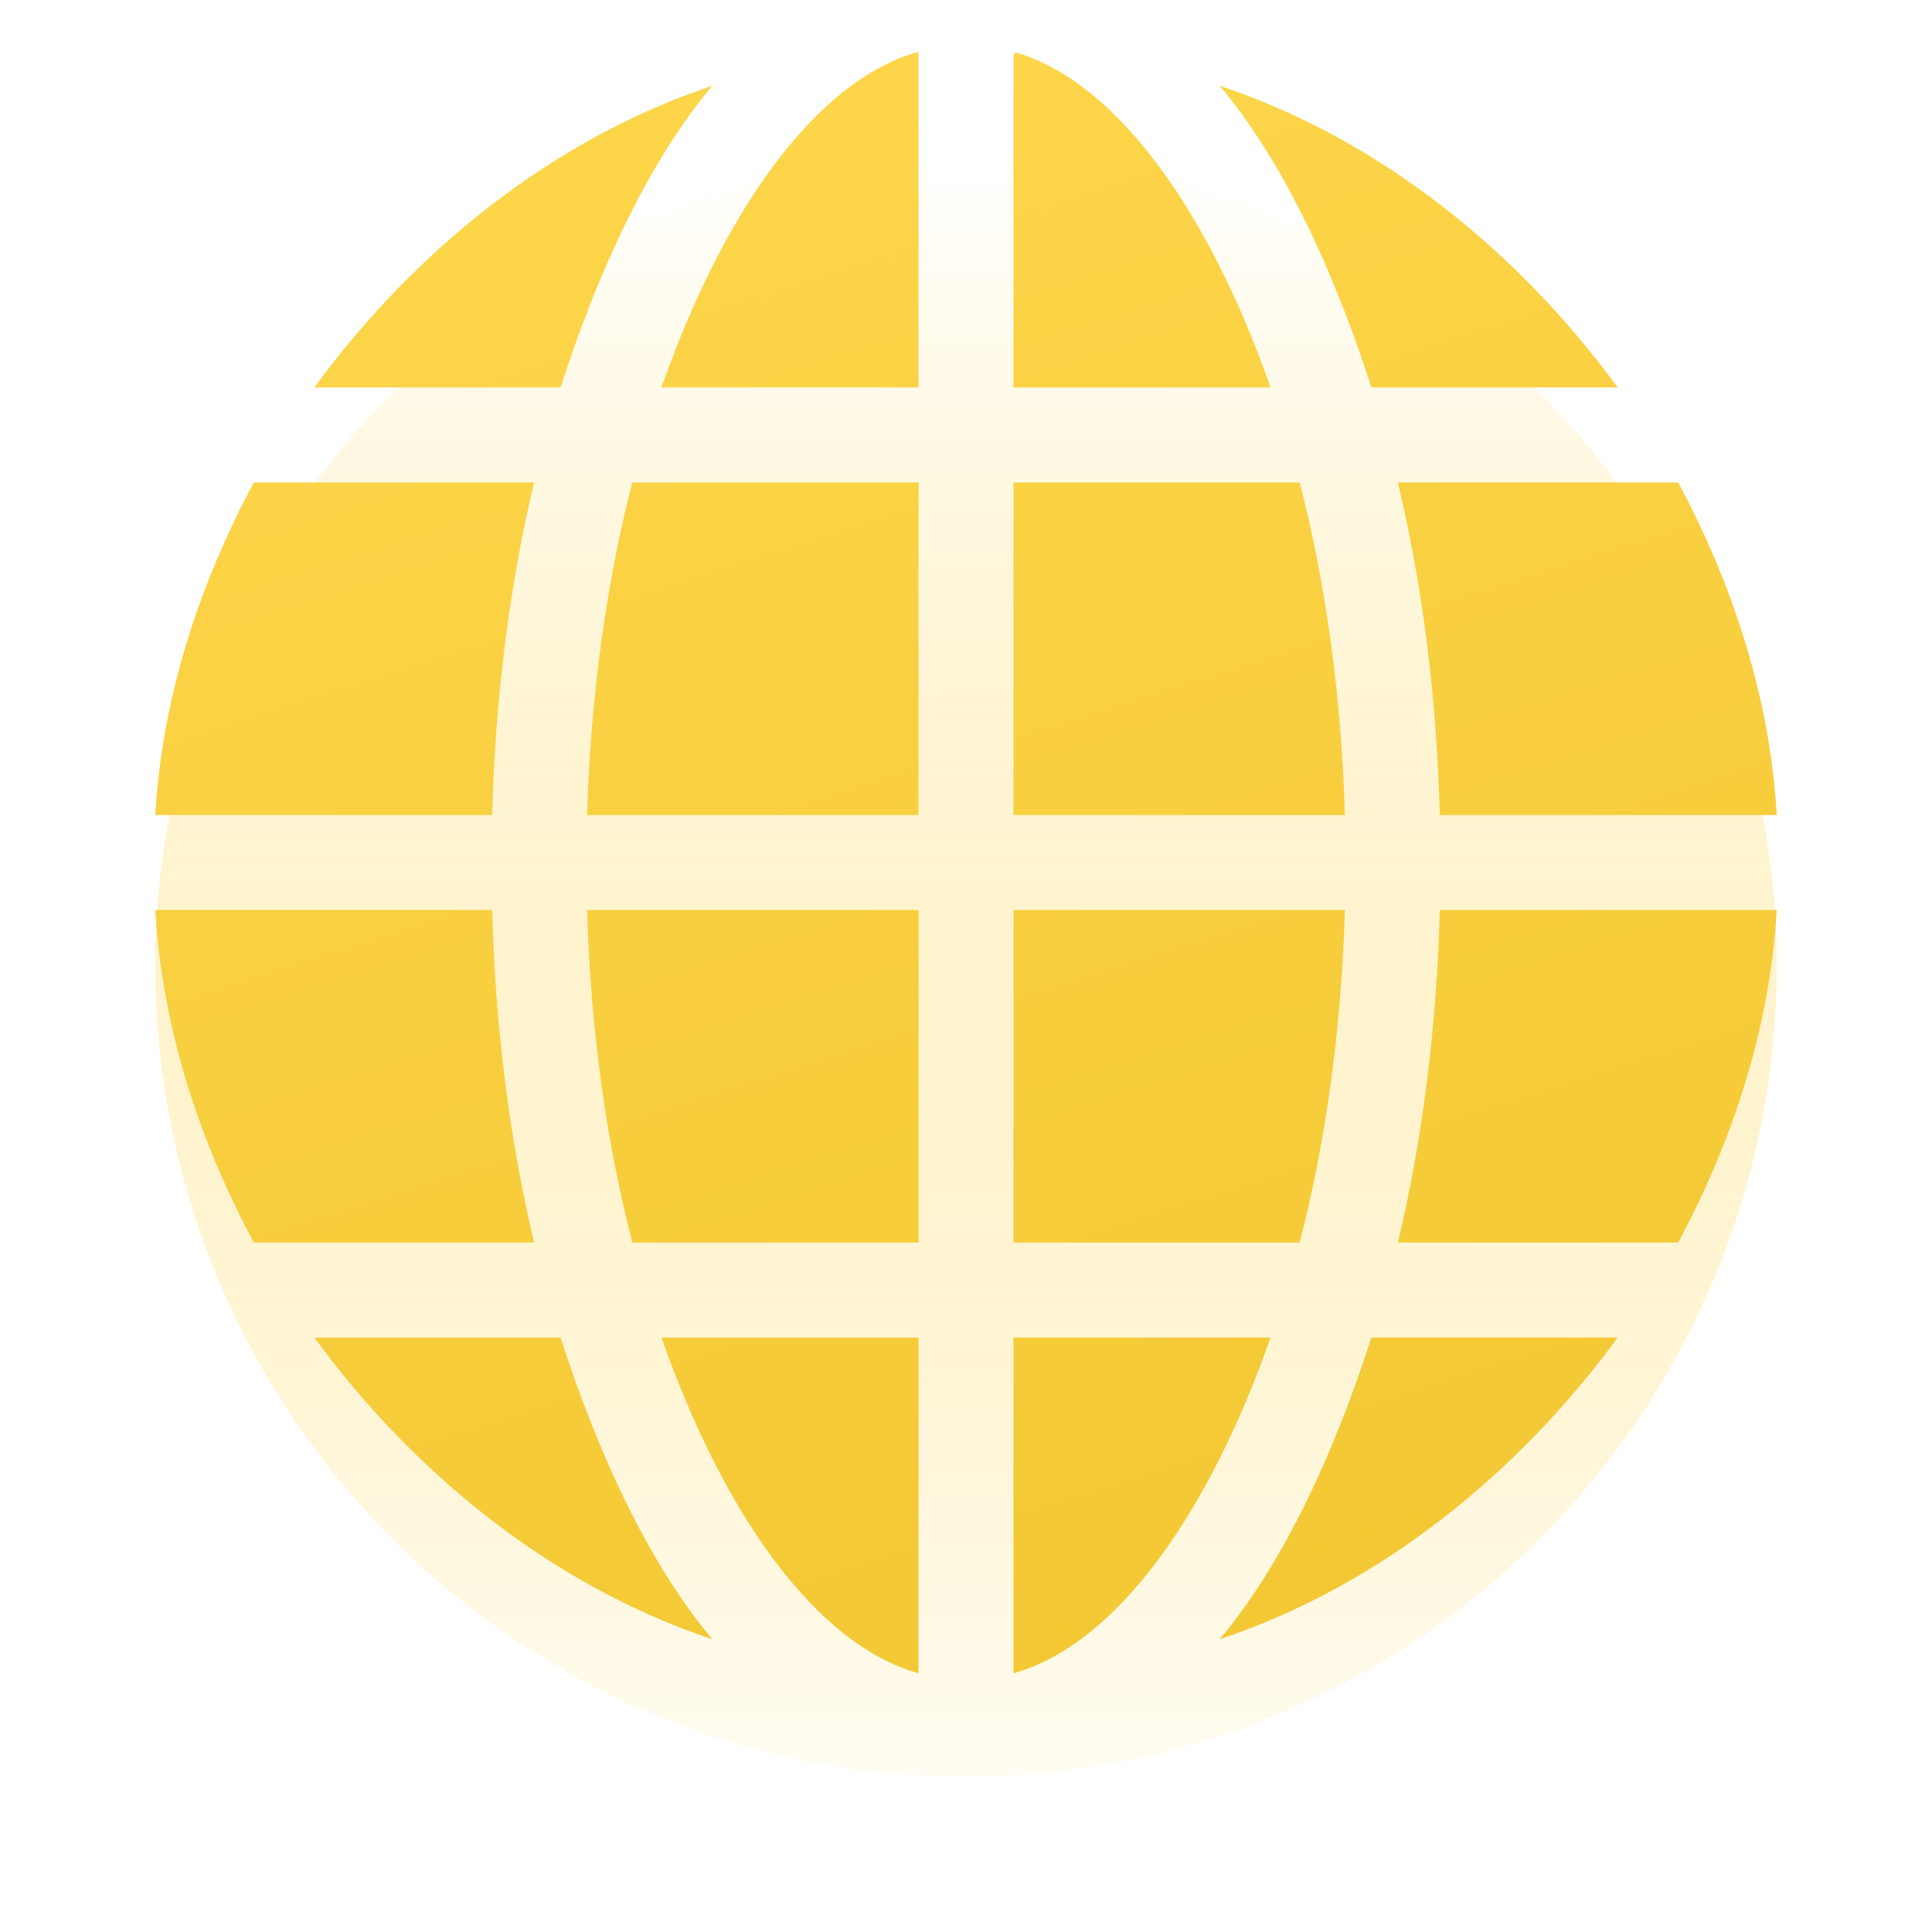
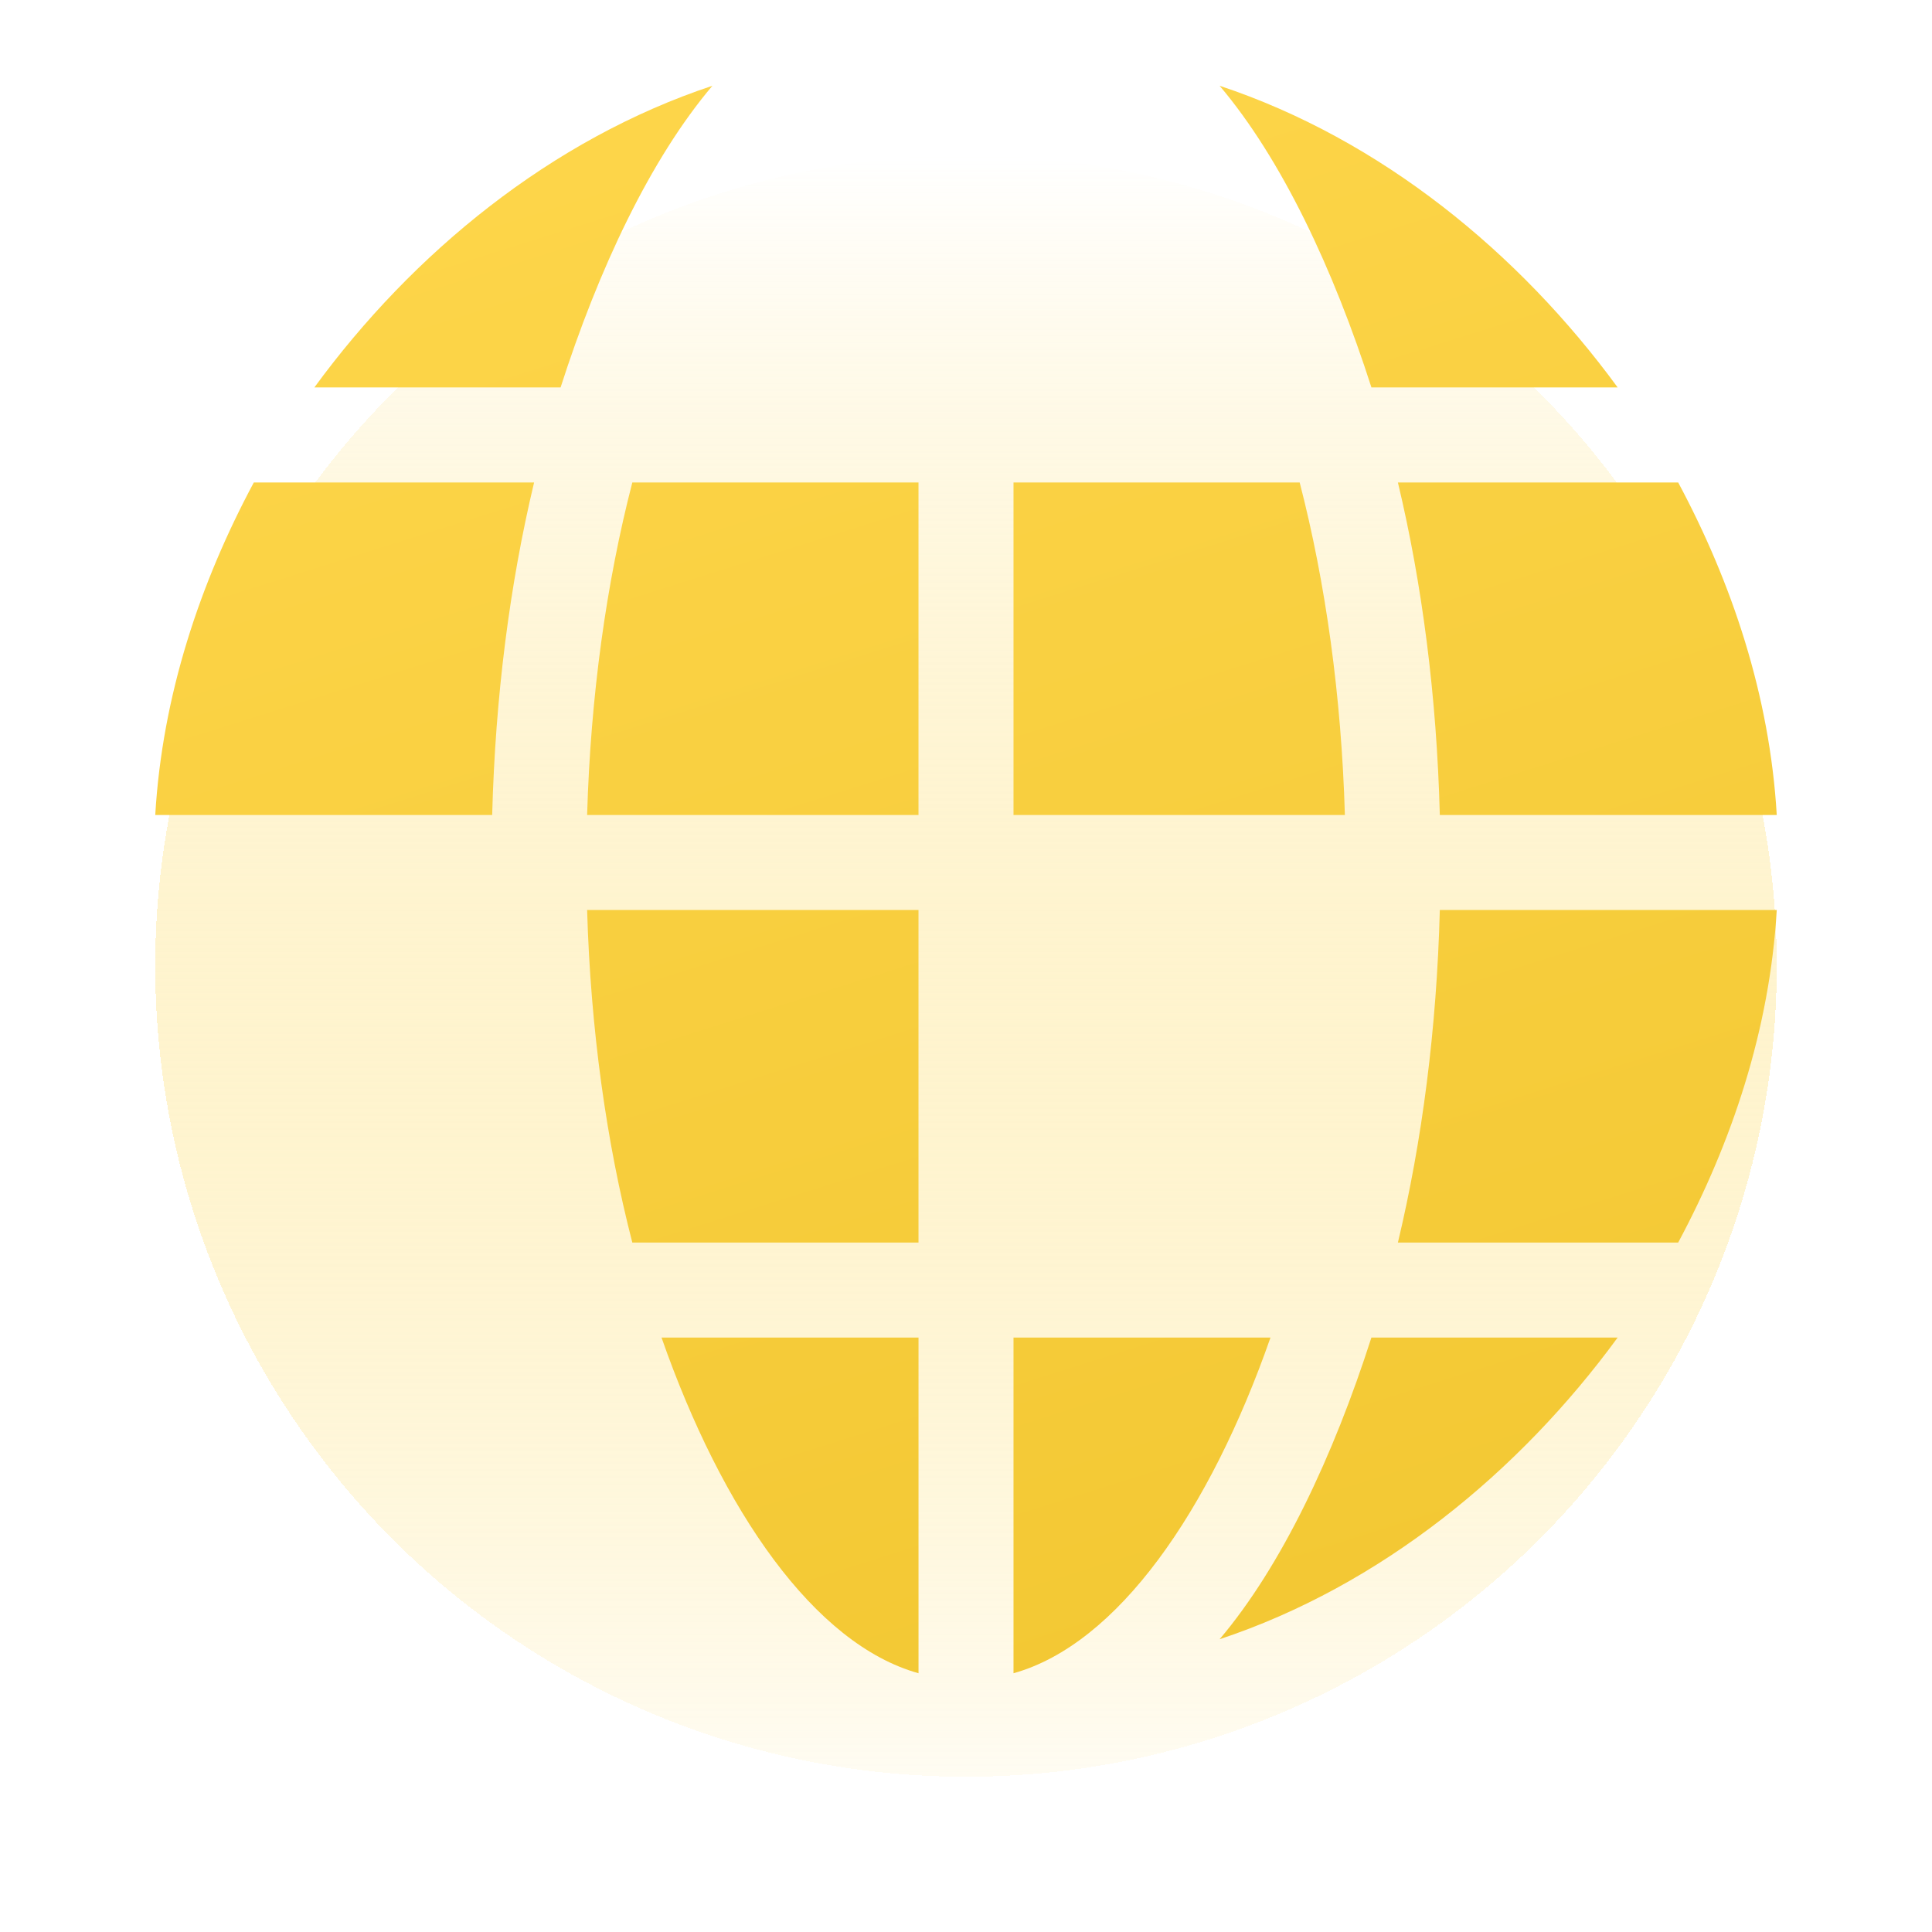
<svg xmlns="http://www.w3.org/2000/svg" width="112" height="112" viewBox="0 0 112 112" fill="none">
  <g filter="url(#filter0_d_2_3180)">
    <circle cx="56" cy="50" r="47" fill="url(#paint0_linear_2_3180)" shape-rendering="crispEdges" />
  </g>
  <path d="M9 47.246H28.532C28.713 40.351 29.556 33.856 30.962 27.969H14.714C11.604 33.773 9.406 40.314 9 47.246Z" fill="url(#paint1_linear_2_3180)" />
-   <path d="M28.532 52.754H9C9.406 59.686 11.604 66.227 14.714 72.031H30.962C29.556 66.144 28.713 59.649 28.532 52.754Z" fill="url(#paint2_linear_2_3180)" />
  <path d="M53.246 47.246V27.969H36.656C35.148 33.803 34.236 40.357 34.036 47.246H53.246Z" fill="url(#paint3_linear_2_3180)" />
-   <path d="M53.247 22.461V3C47.216 4.684 41.874 12.389 38.349 22.461H53.247Z" fill="url(#paint4_linear_2_3180)" />
  <path d="M53.247 97V77.539H38.349C41.874 87.611 47.216 95.316 53.247 97Z" fill="url(#paint5_linear_2_3180)" />
-   <path d="M59.099 3.103C58.986 3.067 58.93 3.049 58.882 3.062C58.841 3.072 58.803 3.1 58.781 3.136C58.754 3.178 58.754 3.238 58.754 3.36V22.461H73.652C70.194 12.582 64.988 4.979 59.099 3.103Z" fill="url(#paint6_linear_2_3180)" />
  <path d="M77.964 47.246C77.764 40.357 76.852 33.803 75.344 27.969H58.754V47.246H77.964Z" fill="url(#paint7_linear_2_3180)" />
  <path d="M53.246 52.754H34.036C34.236 59.643 35.148 66.197 36.656 72.031H53.246V52.754Z" fill="url(#paint8_linear_2_3180)" />
  <path d="M79.503 22.46H93.777C88.077 14.663 80.052 8.075 70.702 4.972C74.295 9.214 77.3 15.592 79.503 22.46Z" fill="url(#paint9_linear_2_3180)" />
-   <path d="M32.498 77.539H18.224C23.924 85.337 31.95 91.925 41.299 95.028C37.706 90.786 34.7 84.407 32.498 77.539Z" fill="url(#paint10_linear_2_3180)" />
  <path d="M32.498 22.46C34.7 15.592 37.706 9.214 41.299 4.972C31.95 8.075 23.924 14.663 18.224 22.46H32.498Z" fill="url(#paint11_linear_2_3180)" />
  <path d="M79.502 77.539C77.3 84.407 74.295 90.786 70.702 95.028C80.051 91.925 88.076 85.337 93.777 77.539H79.502Z" fill="url(#paint12_linear_2_3180)" />
-   <path d="M58.754 52.754V72.031H75.344C76.852 66.197 77.764 59.643 77.964 52.754H58.754Z" fill="url(#paint13_linear_2_3180)" />
  <path d="M81.038 27.969C82.444 33.856 83.287 40.351 83.468 47.246H103C102.594 40.314 100.396 33.773 97.286 27.969H81.038Z" fill="url(#paint14_linear_2_3180)" />
  <path d="M58.754 77.539V97C64.785 95.316 70.127 87.611 73.652 77.539H58.754Z" fill="url(#paint15_linear_2_3180)" />
  <path d="M103 52.754H83.468C83.287 59.649 82.444 66.144 81.038 72.031H97.286C100.396 66.227 102.594 59.686 103 52.754Z" fill="url(#paint16_linear_2_3180)" />
  <defs>
    <filter id="filter0_d_2_3180" x="0" y="0" width="112" height="112" filterUnits="userSpaceOnUse" color-interpolation-filters="sRGB">
      <feFlood flood-opacity="0" result="BackgroundImageFix" />
      <feColorMatrix in="SourceAlpha" type="matrix" values="0 0 0 0 0 0 0 0 0 0 0 0 0 0 0 0 0 0 127 0" result="hardAlpha" />
      <feOffset dy="6" />
      <feGaussianBlur stdDeviation="4.5" />
      <feComposite in2="hardAlpha" operator="out" />
      <feColorMatrix type="matrix" values="0 0 0 0 0.992 0 0 0 0 0.835 0 0 0 0 0.286 0 0 0 0.3 0" />
      <feBlend mode="normal" in2="BackgroundImageFix" result="effect1_dropShadow_2_3180" />
      <feBlend mode="normal" in="SourceGraphic" in2="effect1_dropShadow_2_3180" result="shape" />
    </filter>
    <linearGradient id="paint0_linear_2_3180" x1="56" y1="3" x2="56" y2="97" gradientUnits="userSpaceOnUse">
      <stop stop-color="white" />
      <stop offset="1" stop-color="#FDD549" stop-opacity="0.07" />
    </linearGradient>
    <linearGradient id="paint1_linear_2_3180" x1="40.106" y1="7.273" x2="70.273" y2="103.029" gradientUnits="userSpaceOnUse">
      <stop stop-color="#FDD549" />
      <stop offset="1" stop-color="#F2C732" />
    </linearGradient>
    <linearGradient id="paint2_linear_2_3180" x1="40.106" y1="7.273" x2="70.273" y2="103.029" gradientUnits="userSpaceOnUse">
      <stop stop-color="#FDD549" />
      <stop offset="1" stop-color="#F2C732" />
    </linearGradient>
    <linearGradient id="paint3_linear_2_3180" x1="40.106" y1="7.273" x2="70.273" y2="103.029" gradientUnits="userSpaceOnUse">
      <stop stop-color="#FDD549" />
      <stop offset="1" stop-color="#F2C732" />
    </linearGradient>
    <linearGradient id="paint4_linear_2_3180" x1="40.106" y1="7.273" x2="70.273" y2="103.029" gradientUnits="userSpaceOnUse">
      <stop stop-color="#FDD549" />
      <stop offset="1" stop-color="#F2C732" />
    </linearGradient>
    <linearGradient id="paint5_linear_2_3180" x1="40.106" y1="7.273" x2="70.273" y2="103.029" gradientUnits="userSpaceOnUse">
      <stop stop-color="#FDD549" />
      <stop offset="1" stop-color="#F2C732" />
    </linearGradient>
    <linearGradient id="paint6_linear_2_3180" x1="40.106" y1="7.273" x2="70.273" y2="103.029" gradientUnits="userSpaceOnUse">
      <stop stop-color="#FDD549" />
      <stop offset="1" stop-color="#F2C732" />
    </linearGradient>
    <linearGradient id="paint7_linear_2_3180" x1="40.106" y1="7.273" x2="70.273" y2="103.029" gradientUnits="userSpaceOnUse">
      <stop stop-color="#FDD549" />
      <stop offset="1" stop-color="#F2C732" />
    </linearGradient>
    <linearGradient id="paint8_linear_2_3180" x1="40.106" y1="7.273" x2="70.273" y2="103.029" gradientUnits="userSpaceOnUse">
      <stop stop-color="#FDD549" />
      <stop offset="1" stop-color="#F2C732" />
    </linearGradient>
    <linearGradient id="paint9_linear_2_3180" x1="40.106" y1="7.273" x2="70.273" y2="103.029" gradientUnits="userSpaceOnUse">
      <stop stop-color="#FDD549" />
      <stop offset="1" stop-color="#F2C732" />
    </linearGradient>
    <linearGradient id="paint10_linear_2_3180" x1="40.106" y1="7.273" x2="70.273" y2="103.029" gradientUnits="userSpaceOnUse">
      <stop stop-color="#FDD549" />
      <stop offset="1" stop-color="#F2C732" />
    </linearGradient>
    <linearGradient id="paint11_linear_2_3180" x1="40.106" y1="7.273" x2="70.273" y2="103.029" gradientUnits="userSpaceOnUse">
      <stop stop-color="#FDD549" />
      <stop offset="1" stop-color="#F2C732" />
    </linearGradient>
    <linearGradient id="paint12_linear_2_3180" x1="40.106" y1="7.273" x2="70.273" y2="103.029" gradientUnits="userSpaceOnUse">
      <stop stop-color="#FDD549" />
      <stop offset="1" stop-color="#F2C732" />
    </linearGradient>
    <linearGradient id="paint13_linear_2_3180" x1="40.106" y1="7.273" x2="70.273" y2="103.029" gradientUnits="userSpaceOnUse">
      <stop stop-color="#FDD549" />
      <stop offset="1" stop-color="#F2C732" />
    </linearGradient>
    <linearGradient id="paint14_linear_2_3180" x1="40.106" y1="7.273" x2="70.273" y2="103.029" gradientUnits="userSpaceOnUse">
      <stop stop-color="#FDD549" />
      <stop offset="1" stop-color="#F2C732" />
    </linearGradient>
    <linearGradient id="paint15_linear_2_3180" x1="40.106" y1="7.273" x2="70.273" y2="103.029" gradientUnits="userSpaceOnUse">
      <stop stop-color="#FDD549" />
      <stop offset="1" stop-color="#F2C732" />
    </linearGradient>
    <linearGradient id="paint16_linear_2_3180" x1="40.106" y1="7.273" x2="70.273" y2="103.029" gradientUnits="userSpaceOnUse">
      <stop stop-color="#FDD549" />
      <stop offset="1" stop-color="#F2C732" />
    </linearGradient>
  </defs>
</svg>